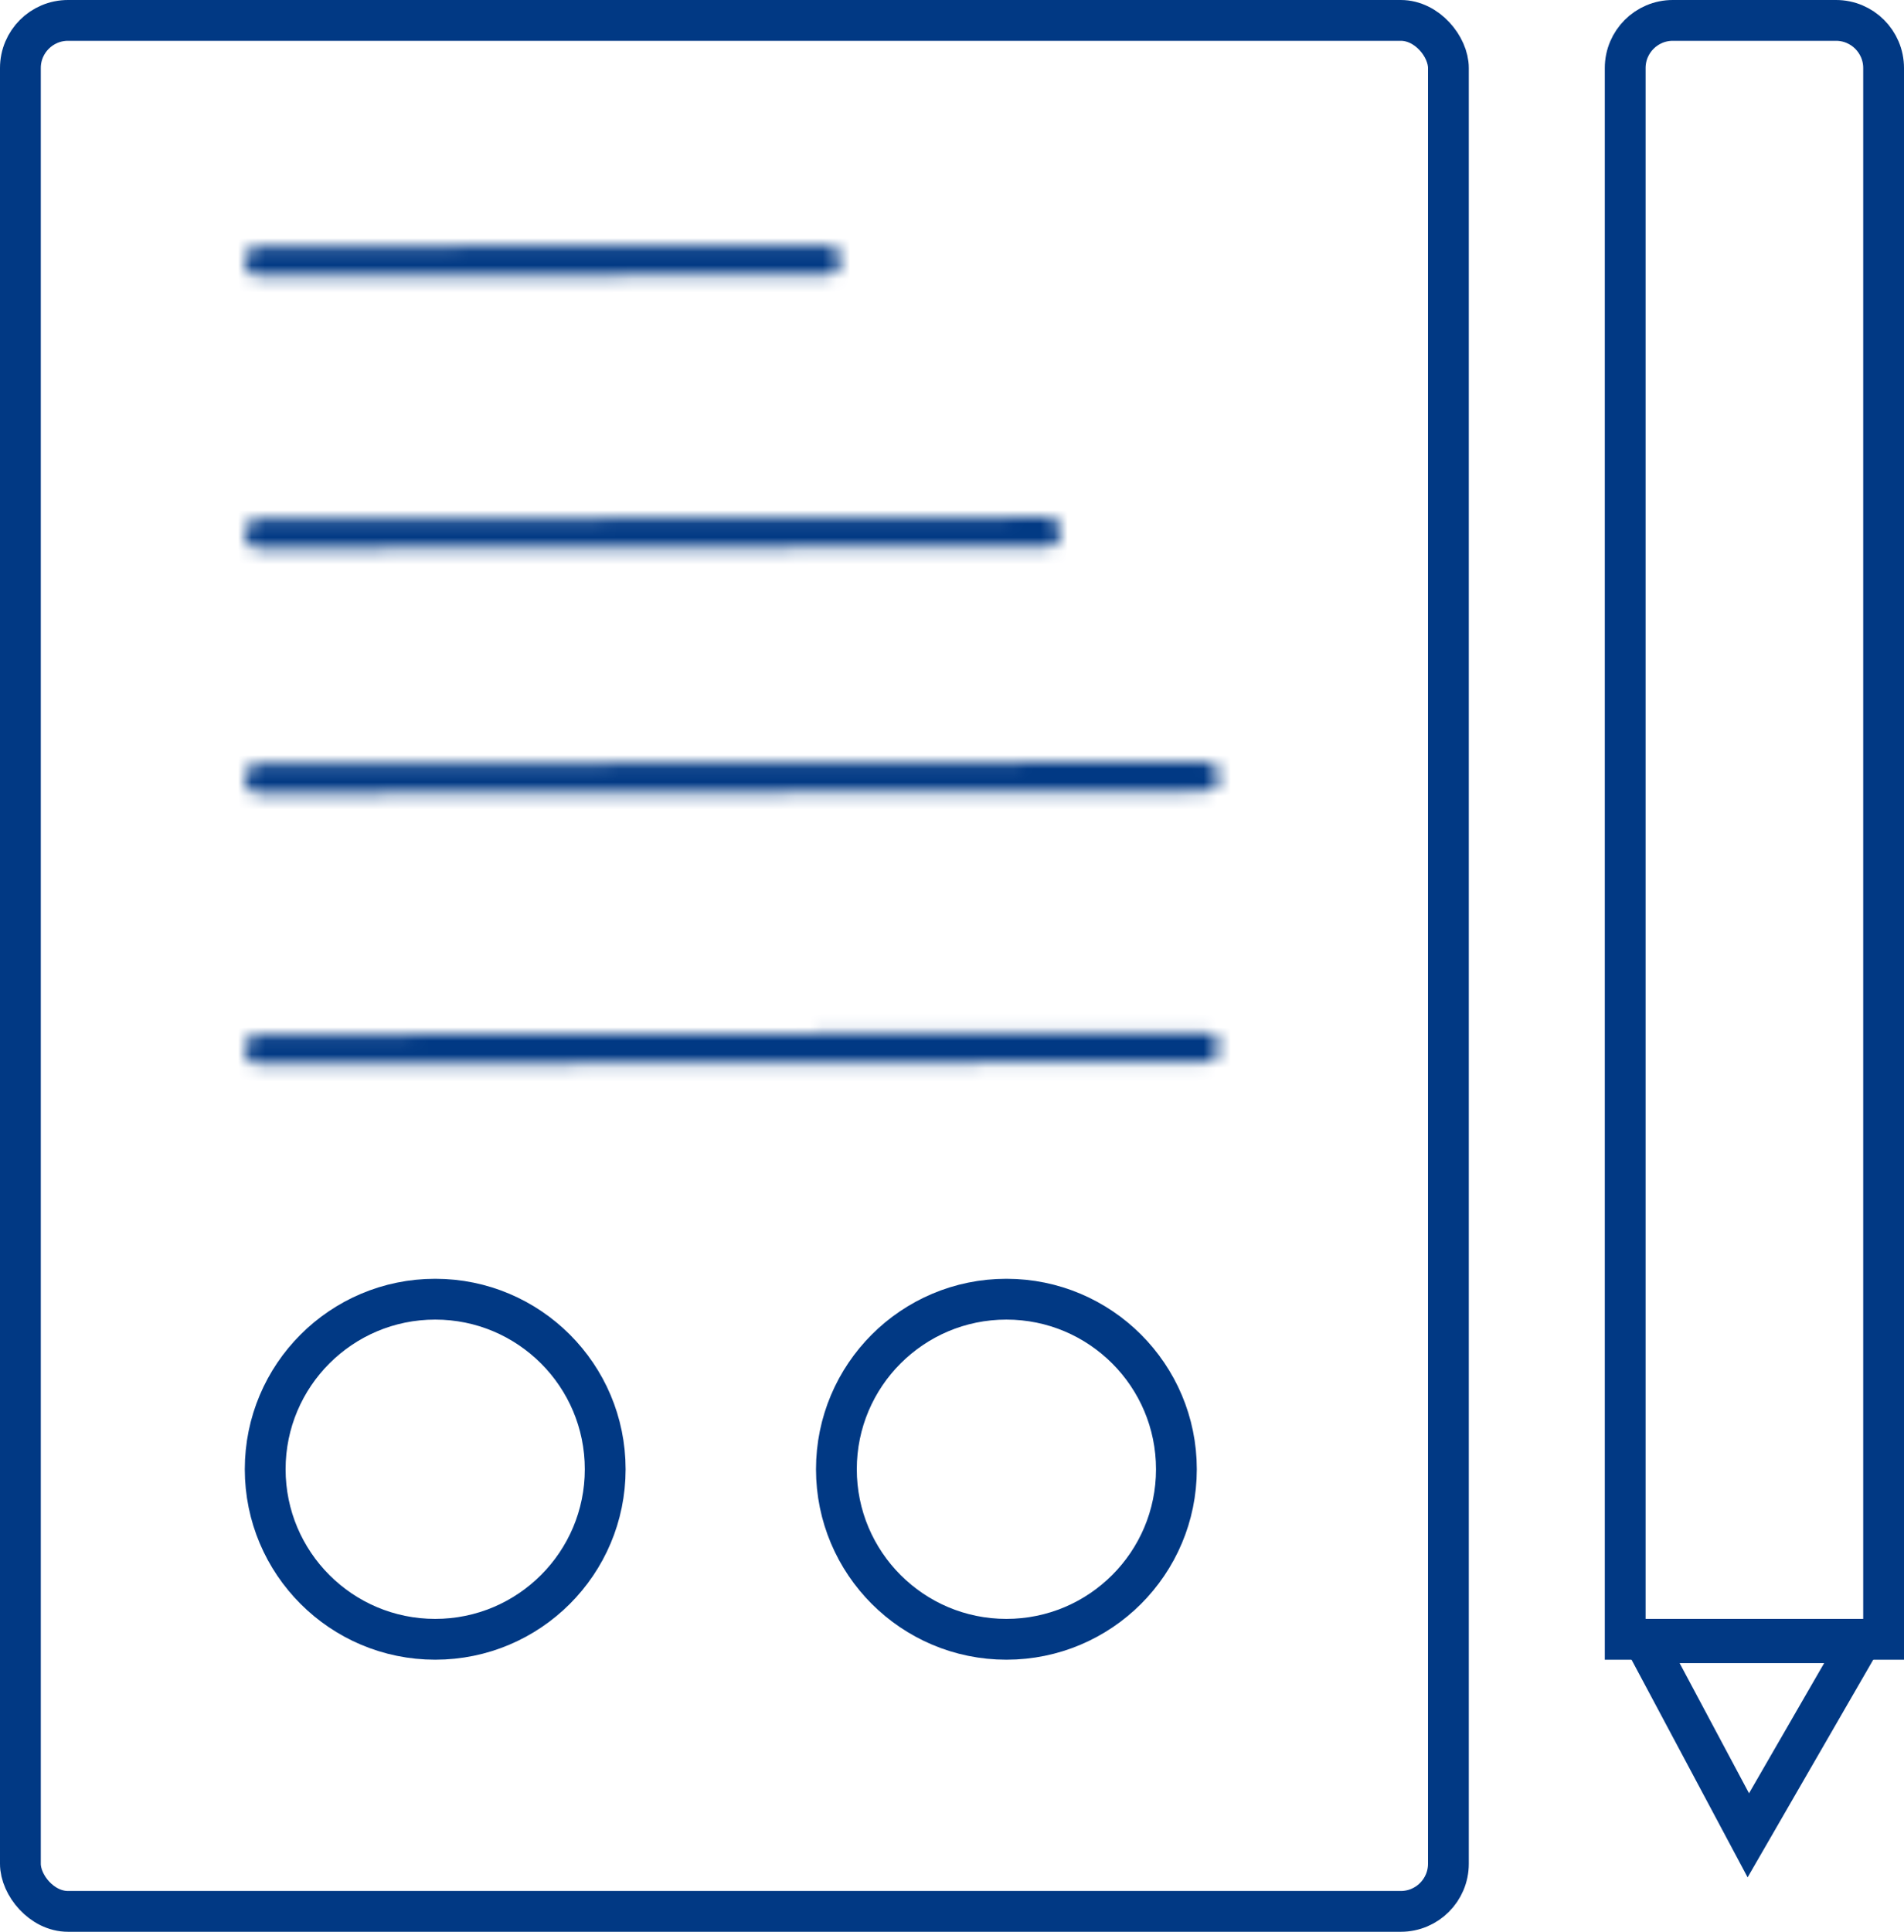
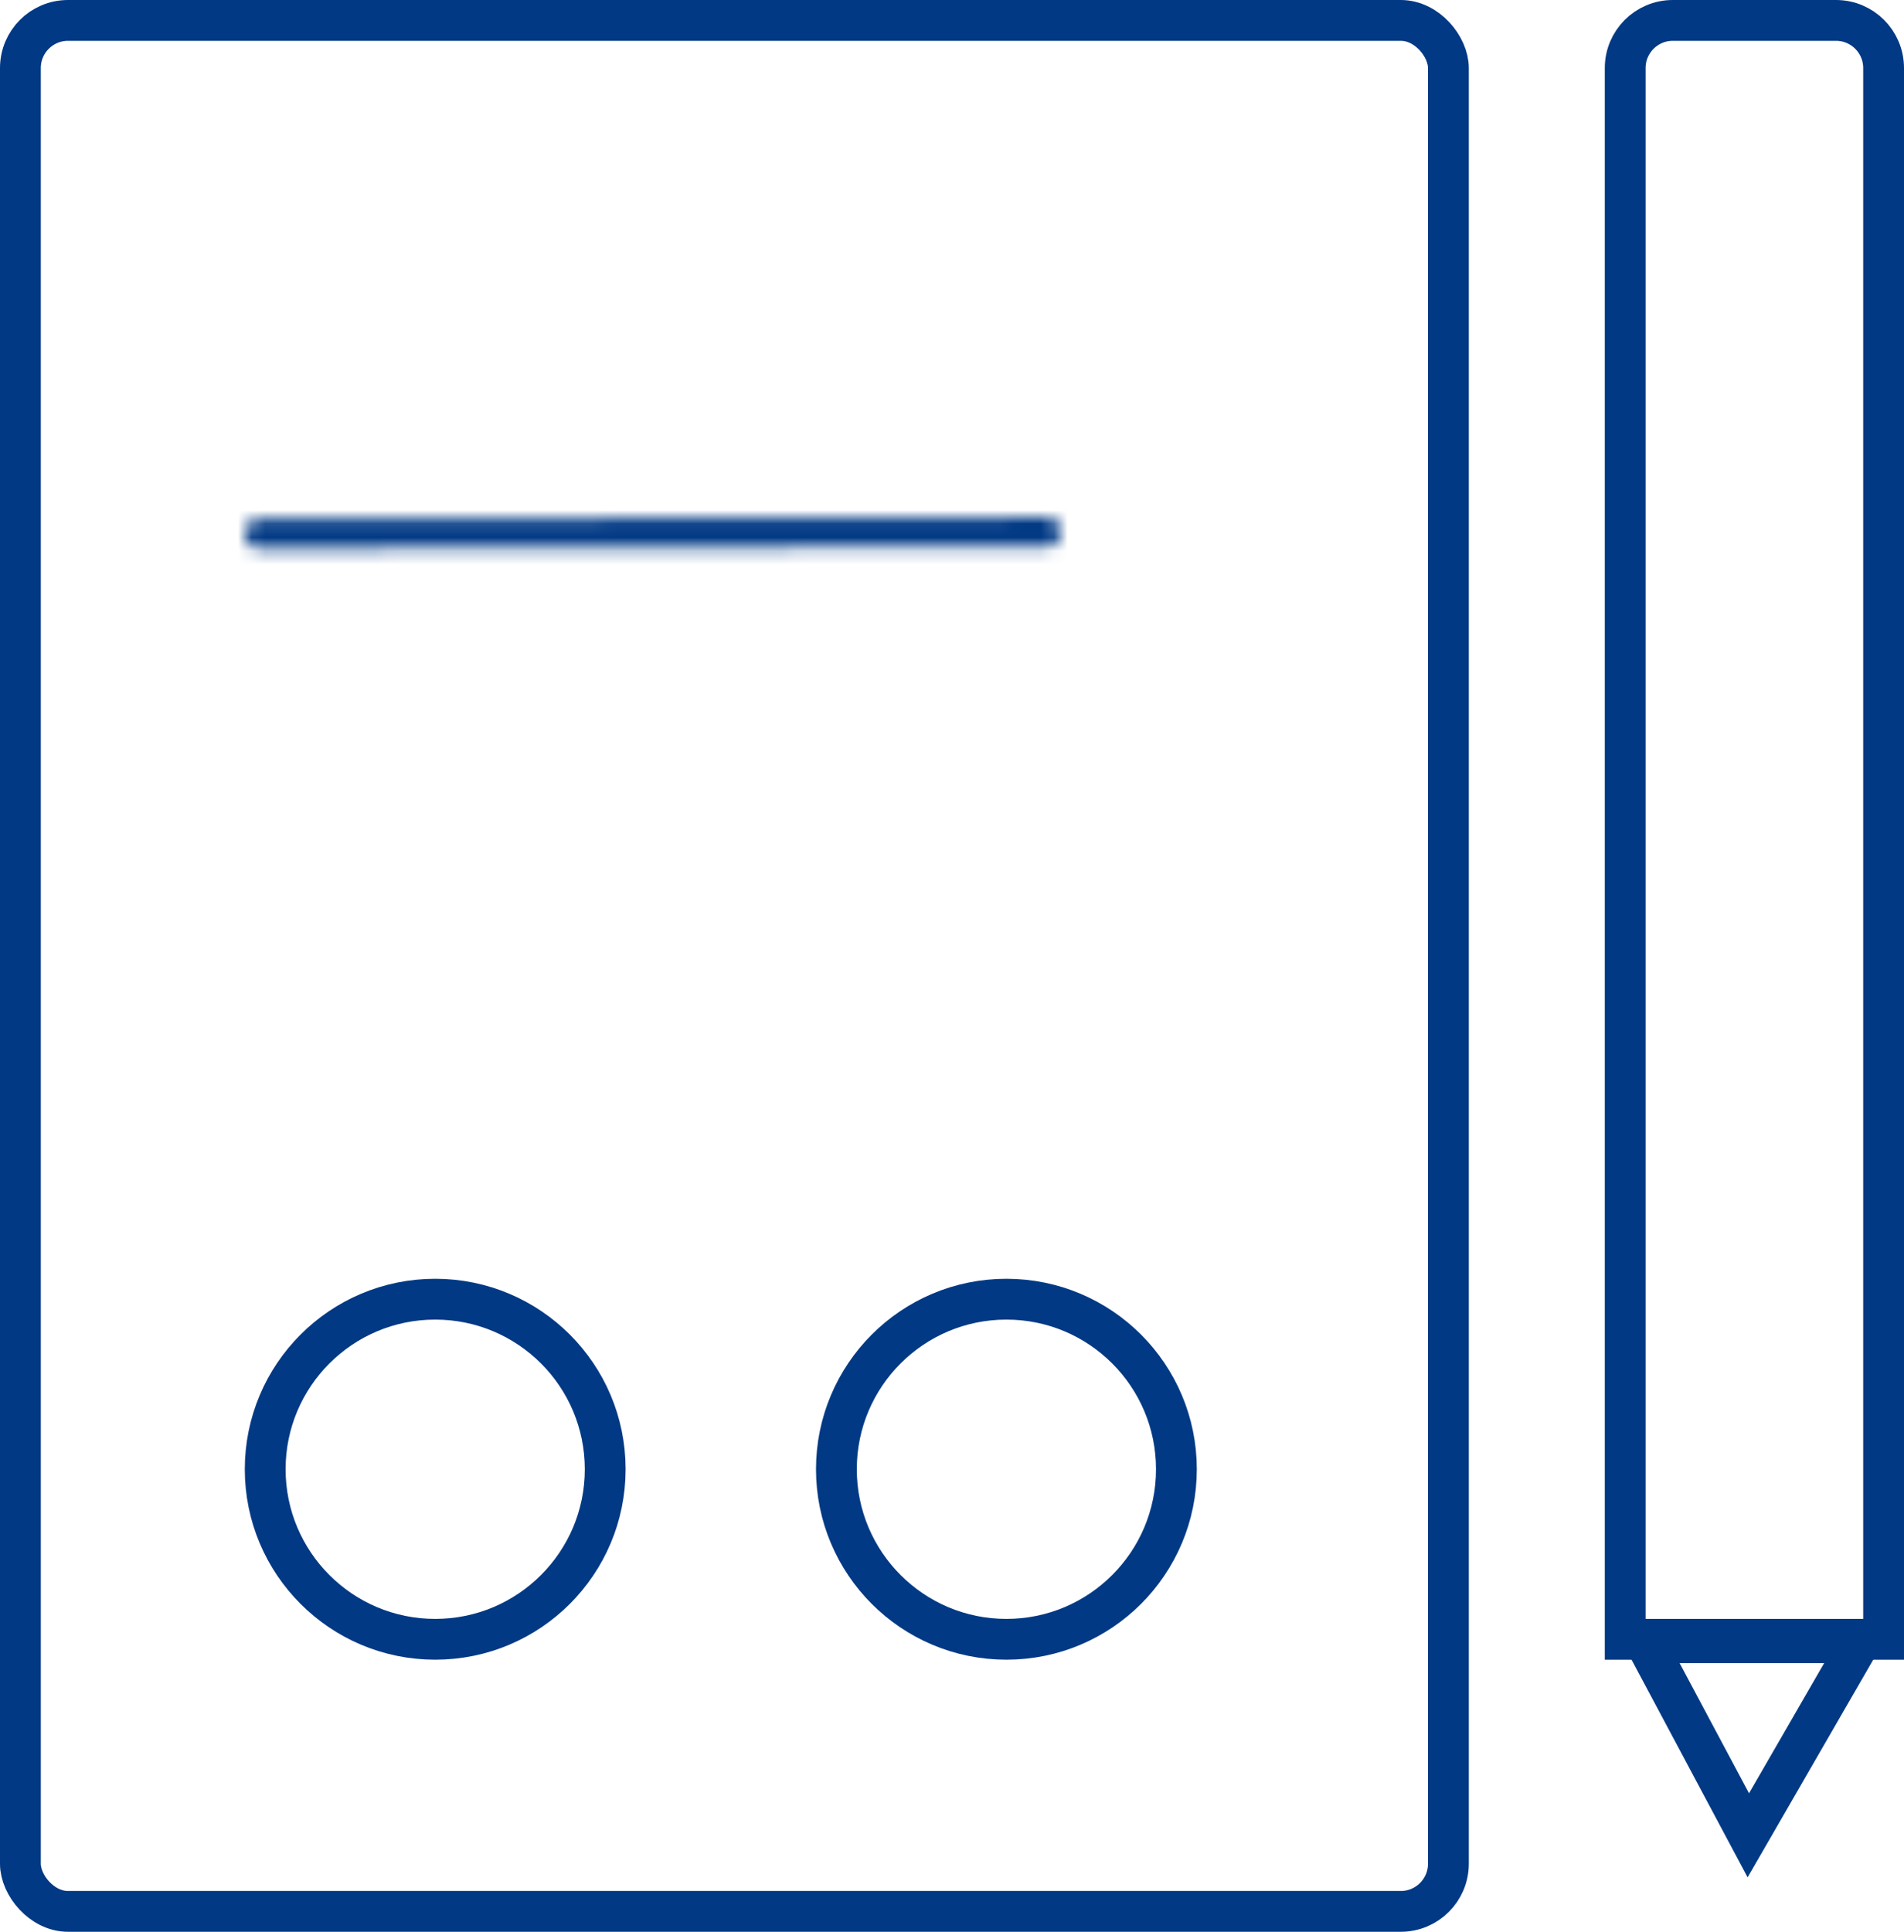
<svg xmlns="http://www.w3.org/2000/svg" width="140" height="142" viewBox="0 0 140 142" fill="none">
  <mask id="path-1-inside-1_57_428" fill="white">
-     <path d="M19.081 78.219C18.484 78.22 17.999 77.737 17.998 77.14C17.996 76.544 18.479 76.059 19.076 76.058L88.565 75.901C89.162 75.9 89.647 76.383 89.648 76.98C89.65 77.576 89.167 78.061 88.57 78.062L19.081 78.219Z" />
-   </mask>
-   <path d="M19.082 79.058L88.572 78.901L88.559 72.901L19.069 73.058L19.082 79.058ZM88.564 75.062L19.074 75.219L19.087 81.219L88.577 81.062L88.564 75.062ZM86.648 76.986C86.646 75.926 87.504 75.065 88.564 75.062L88.577 81.062C90.831 81.058 92.653 79.227 92.648 76.973L86.648 76.986ZM88.572 78.901C87.512 78.904 86.651 78.046 86.648 76.986L92.648 76.973C92.643 74.719 90.812 72.897 88.559 72.901L88.572 78.901ZM20.998 77.134C21 78.194 20.142 79.055 19.082 79.058L19.069 73.058C16.815 73.063 14.992 74.894 14.998 77.147L20.998 77.134ZM14.998 77.147C15.003 79.401 16.834 81.224 19.087 81.219L19.074 75.219C20.134 75.216 20.995 76.074 20.998 77.134L14.998 77.147Z" fill="#013984" mask="url(#path-1-inside-1_57_428)" />
+     </mask>
+   <path d="M19.082 79.058L88.572 78.901L88.559 72.901L19.069 73.058L19.082 79.058ZM88.564 75.062L19.074 75.219L19.087 81.219L88.577 81.062L88.564 75.062ZM86.648 76.986C86.646 75.926 87.504 75.065 88.564 75.062L88.577 81.062C90.831 81.058 92.653 79.227 92.648 76.973L86.648 76.986ZM88.572 78.901C87.512 78.904 86.651 78.046 86.648 76.986C92.643 74.719 90.812 72.897 88.559 72.901L88.572 78.901ZM20.998 77.134C21 78.194 20.142 79.055 19.082 79.058L19.069 73.058C16.815 73.063 14.992 74.894 14.998 77.147L20.998 77.134ZM14.998 77.147C15.003 79.401 16.834 81.224 19.087 81.219L19.074 75.219C20.134 75.216 20.995 76.074 20.998 77.134L14.998 77.147Z" fill="#013984" mask="url(#path-1-inside-1_57_428)" />
  <mask id="path-3-inside-2_57_428" fill="white">
    <path d="M19.081 58.319C18.484 58.321 17.999 57.838 17.998 57.241C17.996 56.645 18.479 56.16 19.076 56.158L88.565 56.002C89.162 56.001 89.647 56.484 89.648 57.08C89.65 57.677 89.167 58.162 88.57 58.163L19.081 58.319Z" />
  </mask>
-   <path d="M19.082 59.158L88.572 59.002L88.559 53.002L19.069 53.158L19.082 59.158ZM88.564 55.163L19.074 55.319L19.087 61.319L88.577 61.163L88.564 55.163ZM86.648 57.087C86.646 56.027 87.504 55.166 88.564 55.163L88.577 61.163C90.831 61.158 92.653 59.327 92.648 57.074L86.648 57.087ZM88.572 59.002C87.512 59.005 86.651 58.147 86.648 57.087L92.648 57.074C92.643 54.82 90.812 52.997 88.559 53.002L88.572 59.002ZM20.998 57.234C21 58.295 20.142 59.156 19.082 59.158L19.069 53.158C16.815 53.163 14.992 54.994 14.998 57.248L20.998 57.234ZM14.998 57.248C15.003 59.502 16.834 61.324 19.087 61.319L19.074 55.319C20.134 55.317 20.995 56.174 20.998 57.234L14.998 57.248Z" fill="#013984" mask="url(#path-3-inside-2_57_428)" />
  <mask id="path-5-inside-3_57_428" fill="white">
    <path d="M19.081 40.319C18.484 40.321 17.999 39.838 17.998 39.241C17.996 38.645 18.479 38.16 19.076 38.158L76.921 38.029C77.517 38.027 78.002 38.51 78.003 39.107C78.005 39.703 77.522 40.188 76.925 40.19L19.081 40.319Z" />
  </mask>
  <path d="M19.082 41.158L76.927 41.029L76.914 35.029L19.069 35.158L19.082 41.158ZM76.919 37.19L19.074 37.319L19.087 43.319L76.932 43.19L76.919 37.19ZM75.003 39.113C75.001 38.053 75.859 37.192 76.919 37.19L76.932 43.19C79.186 43.184 81.008 41.353 81.003 39.1L75.003 39.113ZM76.927 41.029C75.867 41.031 75.006 40.173 75.003 39.113L81.003 39.1C80.998 36.846 79.167 35.023 76.914 35.029L76.927 41.029ZM20.998 39.234C21 40.295 20.142 41.156 19.082 41.158L19.069 35.158C16.815 35.163 14.992 36.994 14.998 39.248L20.998 39.234ZM14.998 39.248C15.003 41.502 16.834 43.324 19.087 43.319L19.074 37.319C20.134 37.317 20.995 38.174 20.998 39.234L14.998 39.248Z" fill="#013984" mask="url(#path-5-inside-3_57_428)" />
  <mask id="path-7-inside-4_57_428" fill="white">
-     <path d="M19.081 20.293C18.484 20.295 17.999 19.812 17.998 19.215C17.996 18.618 18.479 18.134 19.076 18.132L60.73 18.039C61.327 18.037 61.811 18.52 61.813 19.117C61.814 19.713 61.331 20.198 60.735 20.2L19.081 20.293Z" />
-   </mask>
-   <path d="M19.082 21.132L60.737 21.039L60.723 15.039L19.069 15.132L19.082 21.132ZM60.728 17.2L19.074 17.293L19.087 23.293L60.741 23.2L60.728 17.2ZM58.813 19.123C58.81 18.063 59.668 17.202 60.728 17.2L60.741 23.2C62.995 23.195 64.818 21.364 64.813 19.11L58.813 19.123ZM60.737 21.039C59.676 21.041 58.815 20.184 58.813 19.123L64.813 19.11C64.808 16.857 62.977 15.034 60.723 15.039L60.737 21.039ZM20.998 19.208C21 20.268 20.142 21.13 19.082 21.132L19.069 15.132C16.815 15.137 14.992 16.968 14.998 19.222L20.998 19.208ZM14.998 19.222C15.003 21.476 16.834 23.298 19.087 23.293L19.074 17.293C20.134 17.291 20.995 18.148 20.998 19.208L14.998 19.222Z" fill="#013984" mask="url(#path-7-inside-4_57_428)" />
+     </mask>
  <circle cx="74" cy="108" r="12.5" stroke="#013984" stroke-width="3" />
  <circle cx="32" cy="108" r="12.5" stroke="#013984" stroke-width="3" />
  <rect x="1.5" y="1.5" width="105" height="139" rx="3.5" stroke="#013984" stroke-width="3" />
  <path d="M119.5 5C119.5 3.067 121.067 1.5 123 1.5H135C136.933 1.5 138.5 3.067 138.5 5V15V120.5H119.5V15V5Z" stroke="#013984" stroke-width="3" />
  <path d="M136.728 120.75L128.553 134.91L121 120.75H136.728Z" stroke="#013984" stroke-width="3" />
</svg>